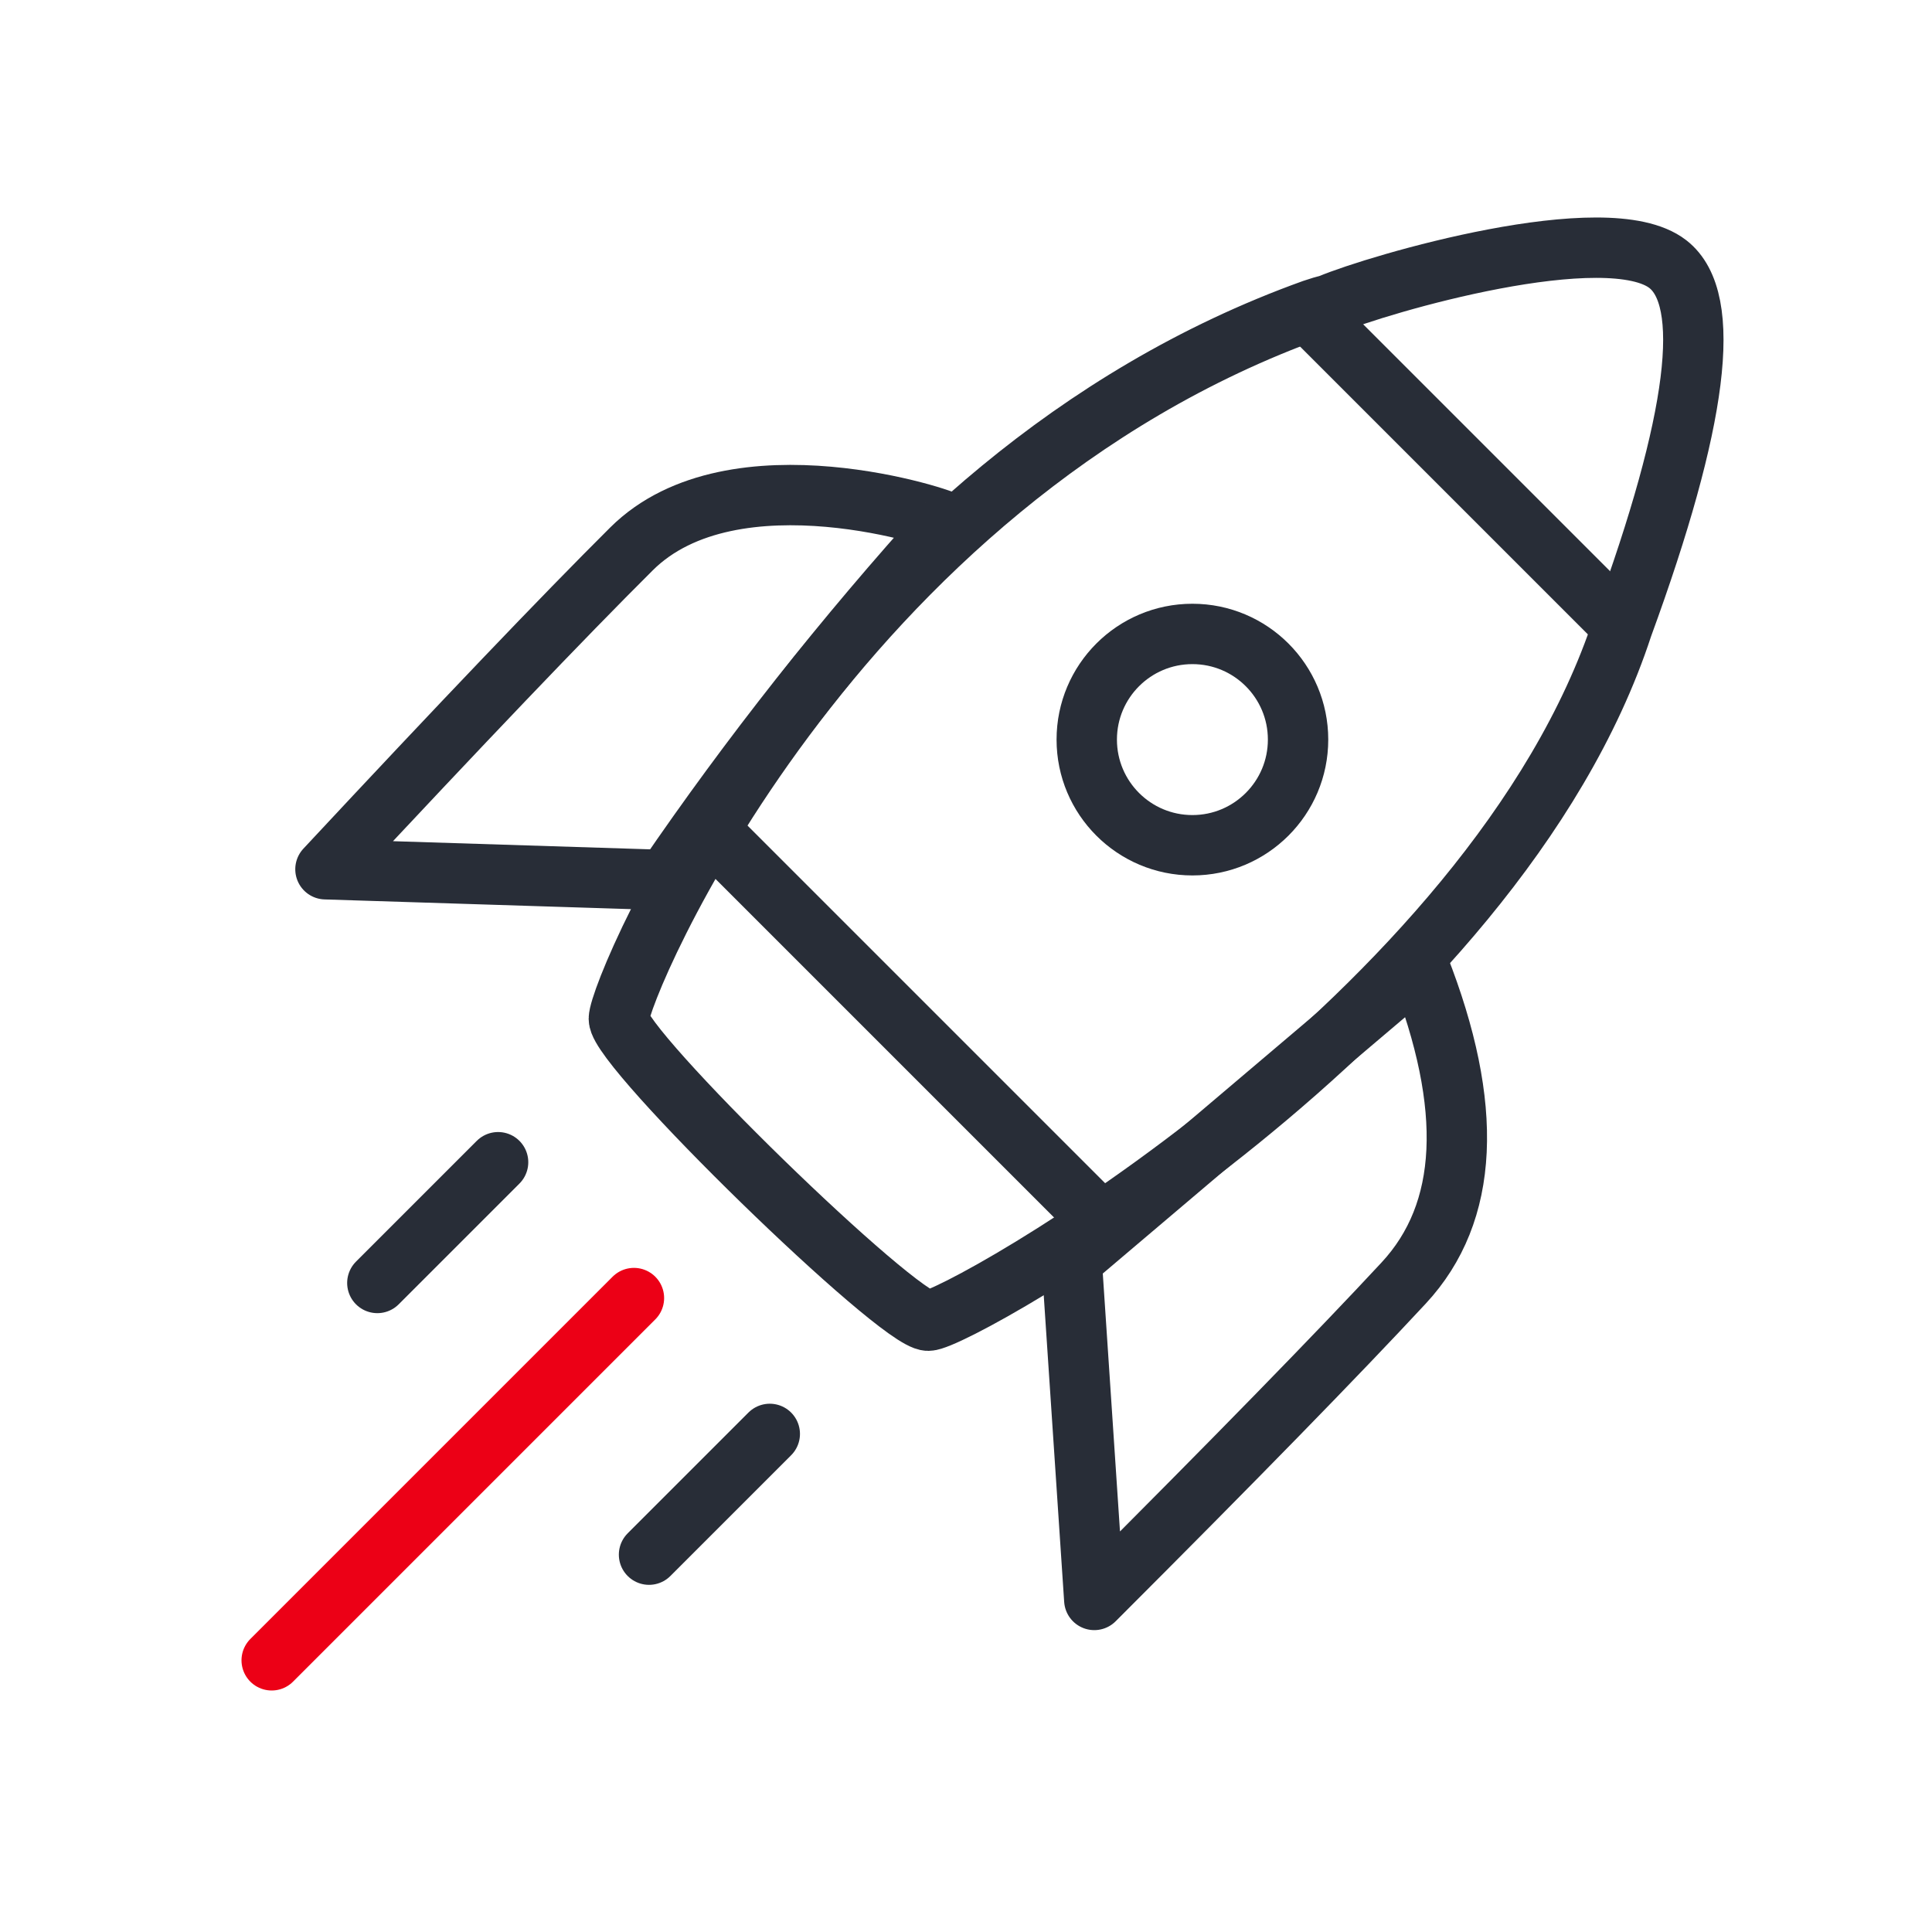
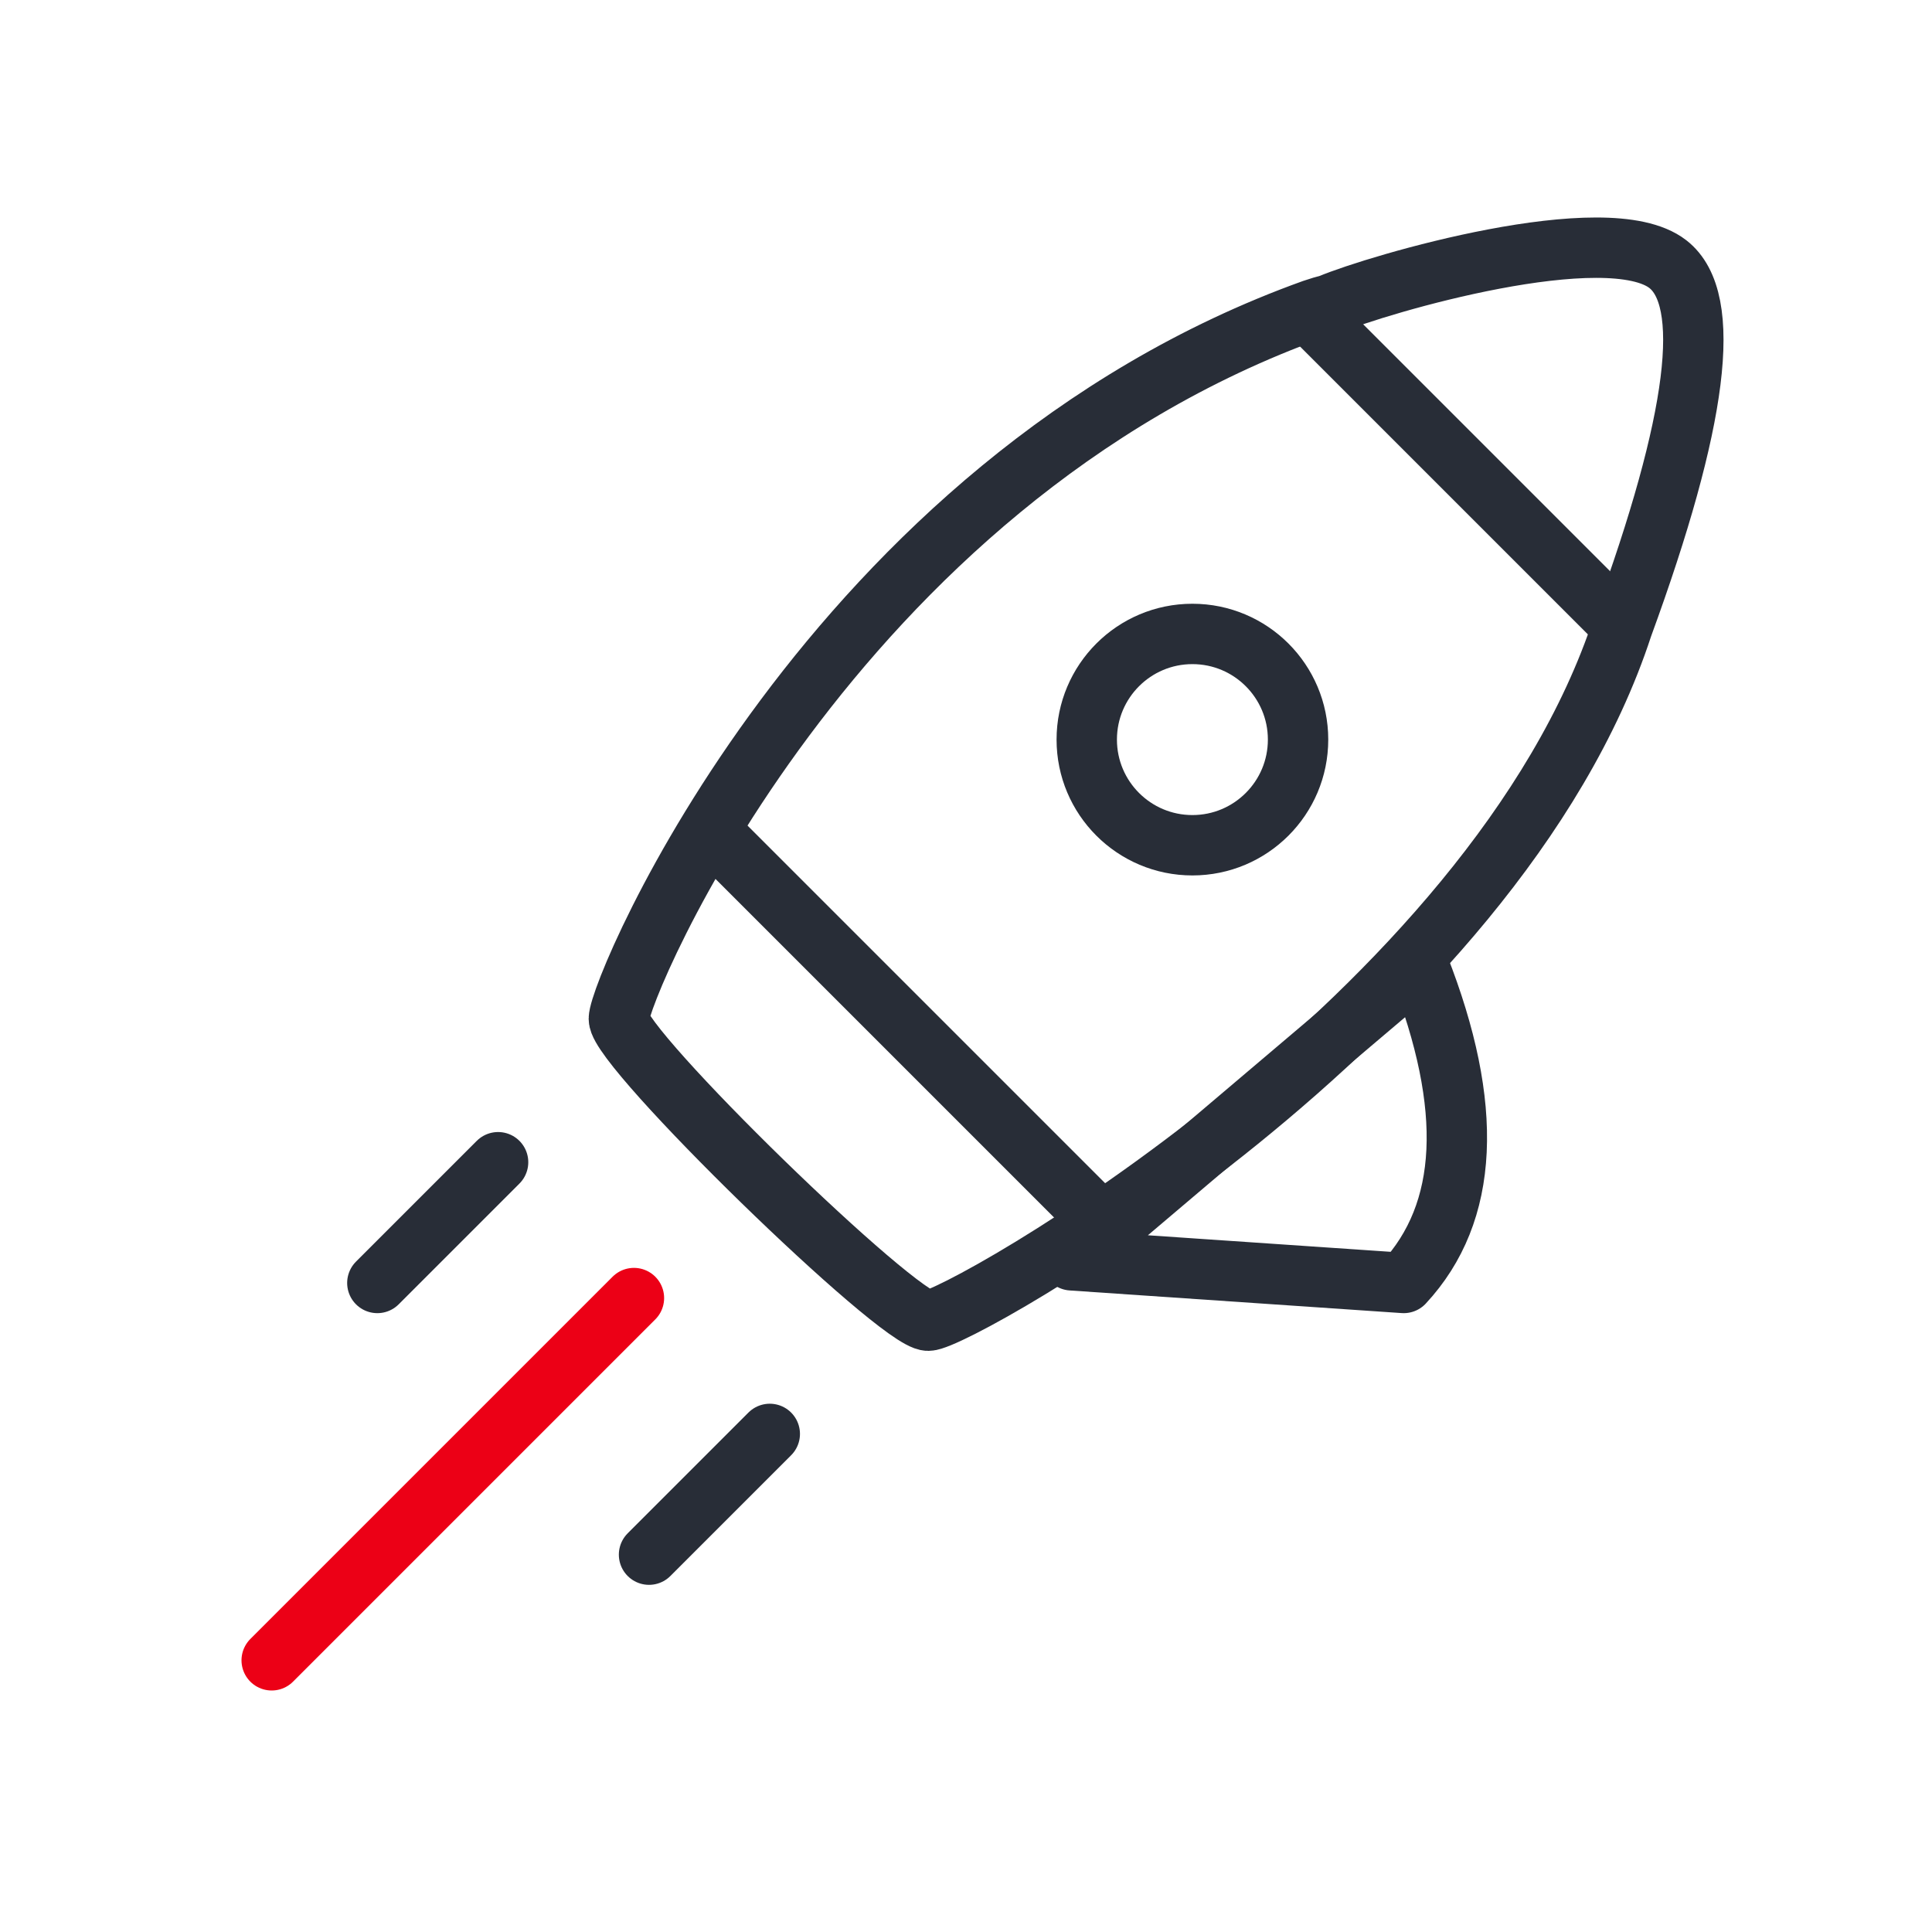
<svg xmlns="http://www.w3.org/2000/svg" width="64px" height="64px" viewBox="0 0 64 64" version="1.1">
  <title>Weiterentwicklung und vielfältige Karriereaussichten</title>
  <g id="Weiterentwicklung-und-vielfältige-Karriereaussichten" stroke="none" stroke-width="1" fill="none" fill-rule="evenodd">
    <g id="Group" transform="translate(9, 8.205)" stroke-width="2">
      <line x1="3.5" y1="34.295" x2="7.5" y2="30.295" id="Line-2" stroke="#282D37" stroke-linecap="round" stroke-linejoin="round" />
      <line x1="12.5" y1="43.295" x2="16.5" y2="39.295" id="Line-2" stroke="#282D37" stroke-linecap="round" stroke-linejoin="round" />
      <line x1="-5.99520433e-15" y1="46.795" x2="12" y2="34.795" id="Line-2" stroke="#EC0016" stroke-linecap="round" stroke-linejoin="round" />
      <path d="M35.046,1.881 C36.643,1.209 44.24,-1.018 46.25,0.545 C47.75,1.712 47.25,5.712 44.75,12.545 C40.5,25.545 22.75,35.545 21.75,35.545 C20.75,35.545 11.5,26.545 11.5,25.545 C11.5,24.545 18.5,7.795 34.5,2.045 C34.594,2.013 34.687,1.983 34.78,1.955 Z" id="Combined-Shape" stroke="#282D37" />
      <circle id="Oval" stroke="#282D37" cx="30.5" cy="16.295" r="3.5" />
      <line x1="15" y1="19.795" x2="27" y2="31.795" id="Line" stroke="#282D37" stroke-linecap="square" />
      <line x1="35" y1="2.795" x2="44" y2="11.795" id="Line" stroke="#282D37" stroke-linecap="square" />
-       <path d="M38,23.795 C39.833,28.462 39.667,31.962 37.5,34.295 C35.333,36.629 31.917,40.129 27.25,44.795 L26.5,33.545 L38,23.795 Z" id="Path-9" stroke="#282D37" stroke-linecap="round" stroke-linejoin="round" />
-       <path d="M17.277,4.173 C17.357,4.096 20.027,11.173 16.777,14.673 C14.611,17.007 11.194,20.507 6.527,25.173 L5.777,13.923 C9.778,10.982 13.611,7.732 17.277,4.173 Z" id="Path-9" stroke="#282D37" stroke-linecap="round" stroke-linejoin="round" transform="translate(12.081, 14.673) scale(-1, 1) rotate(-88) translate(-12.081, -14.673)" />
+       <path d="M38,23.795 C39.833,28.462 39.667,31.962 37.5,34.295 L26.5,33.545 L38,23.795 Z" id="Path-9" stroke="#282D37" stroke-linecap="round" stroke-linejoin="round" />
    </g>
  </g>
</svg>